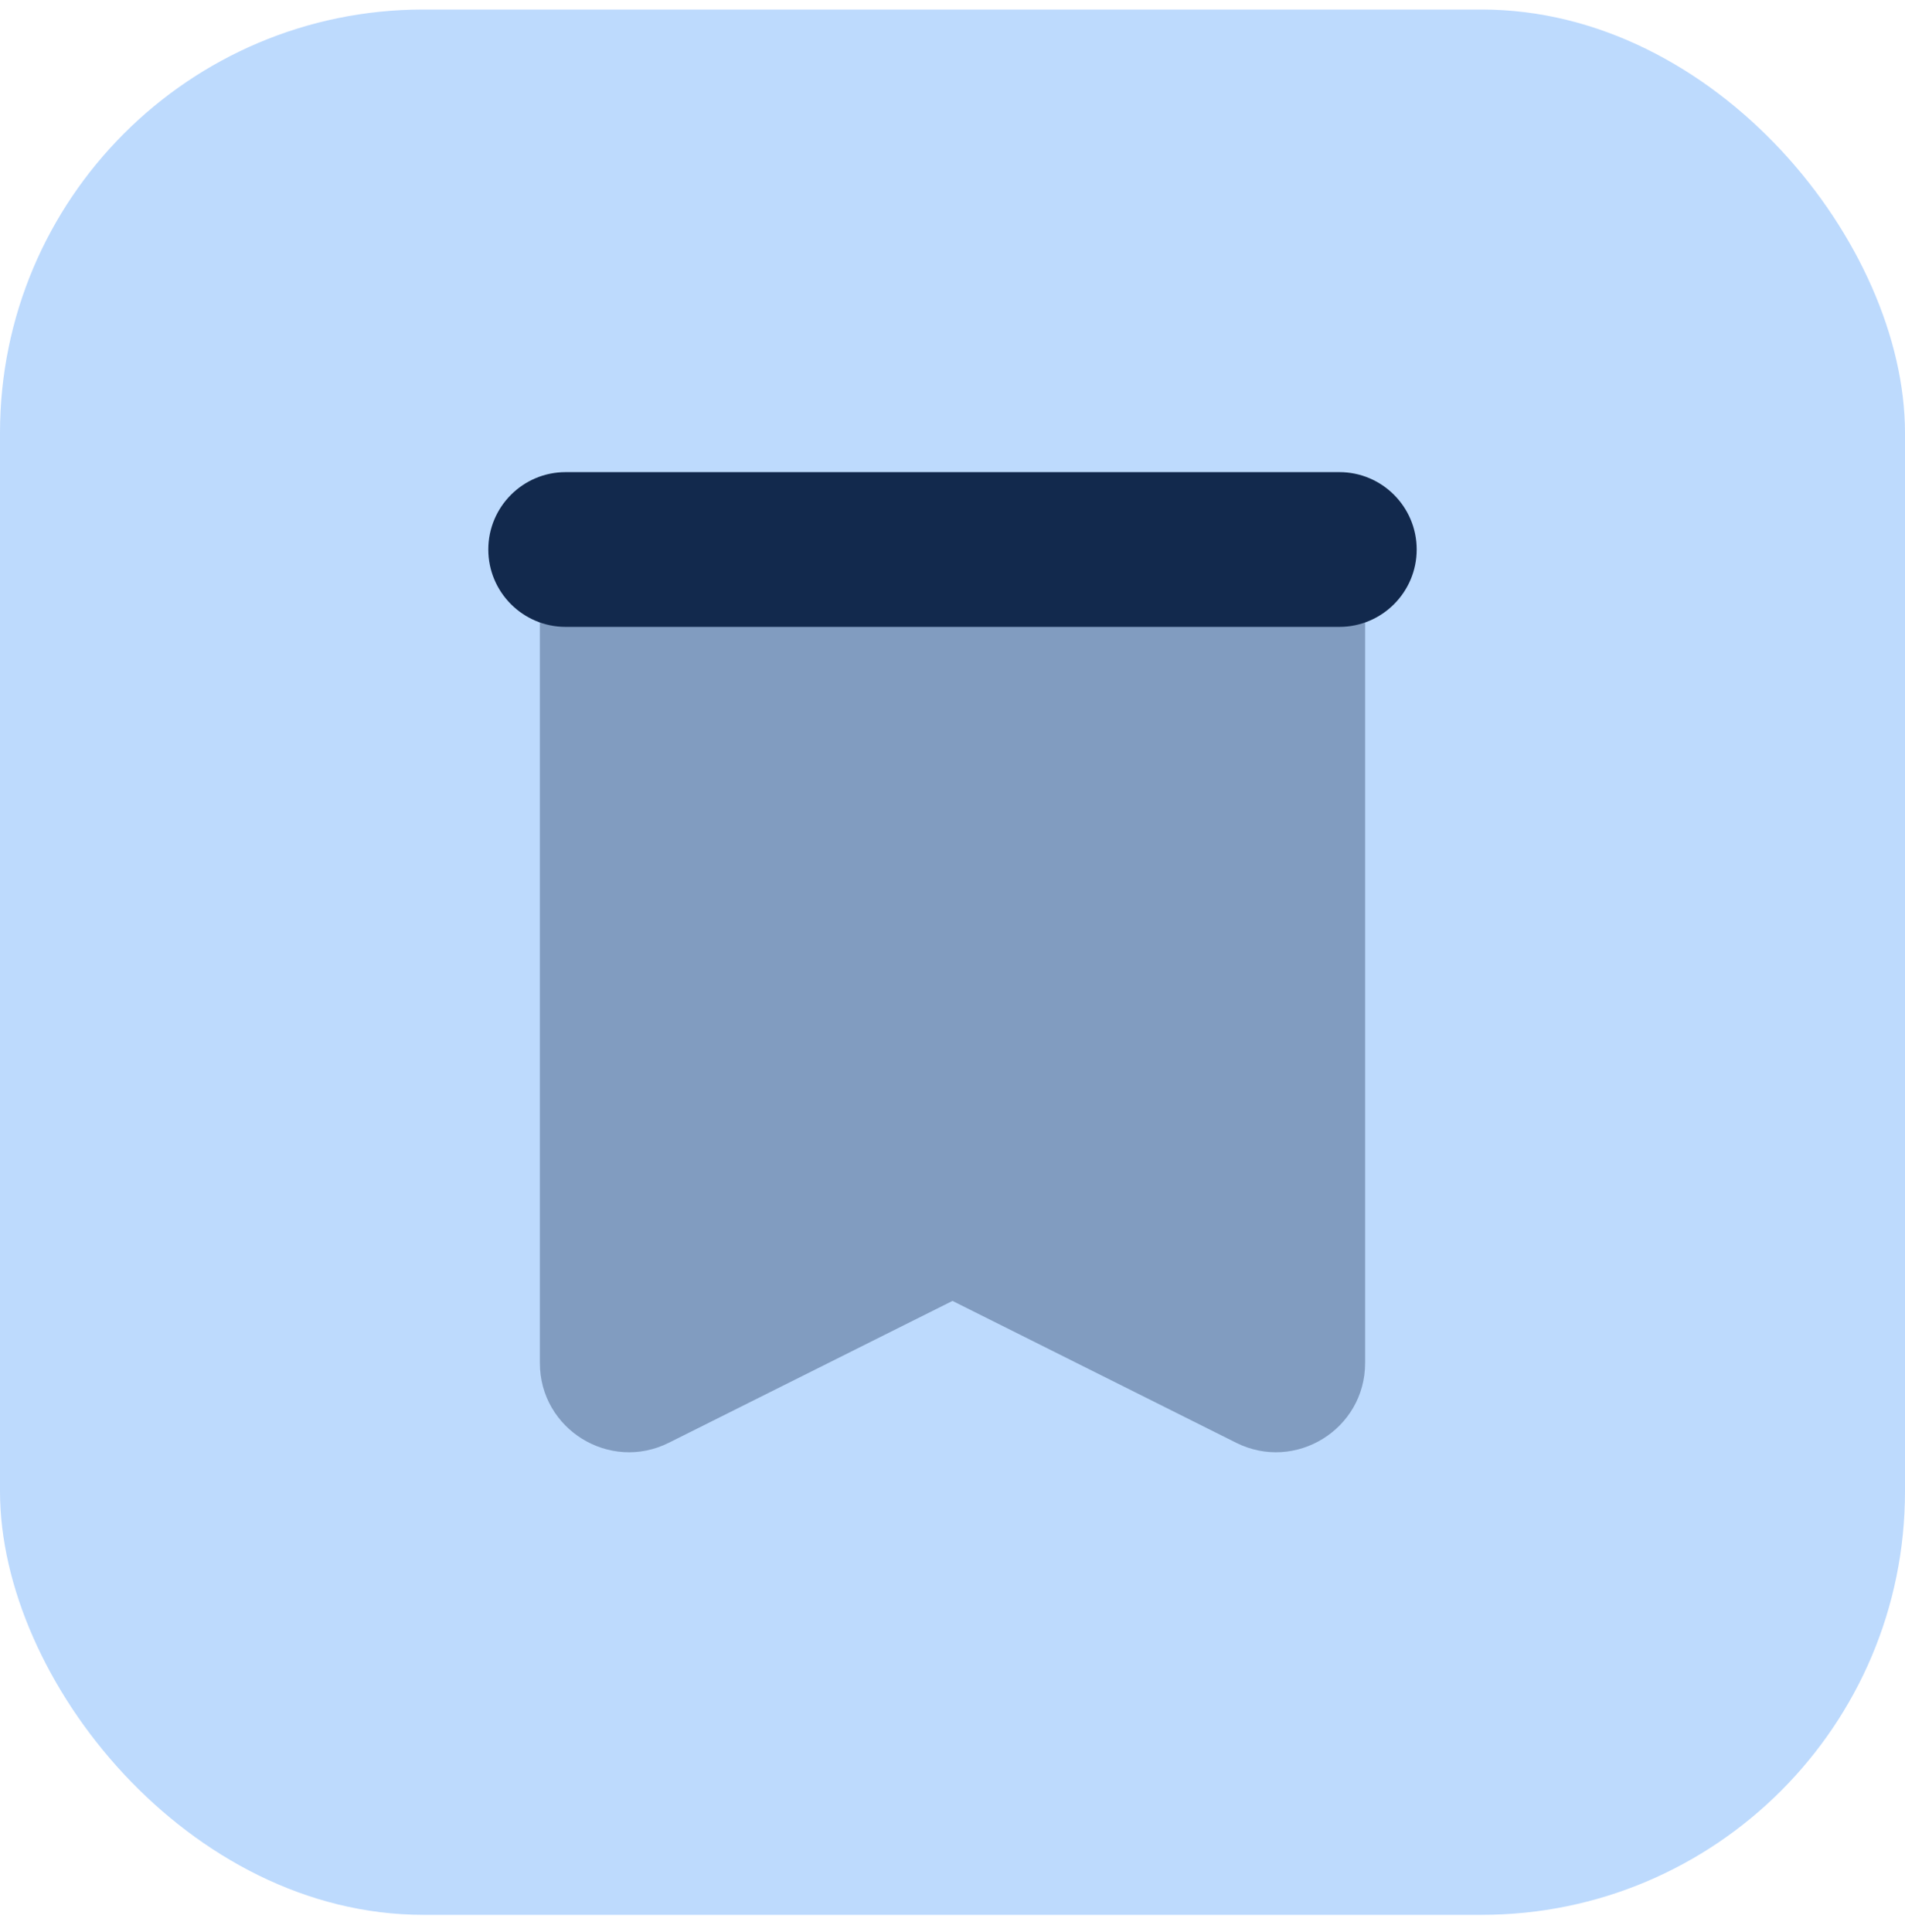
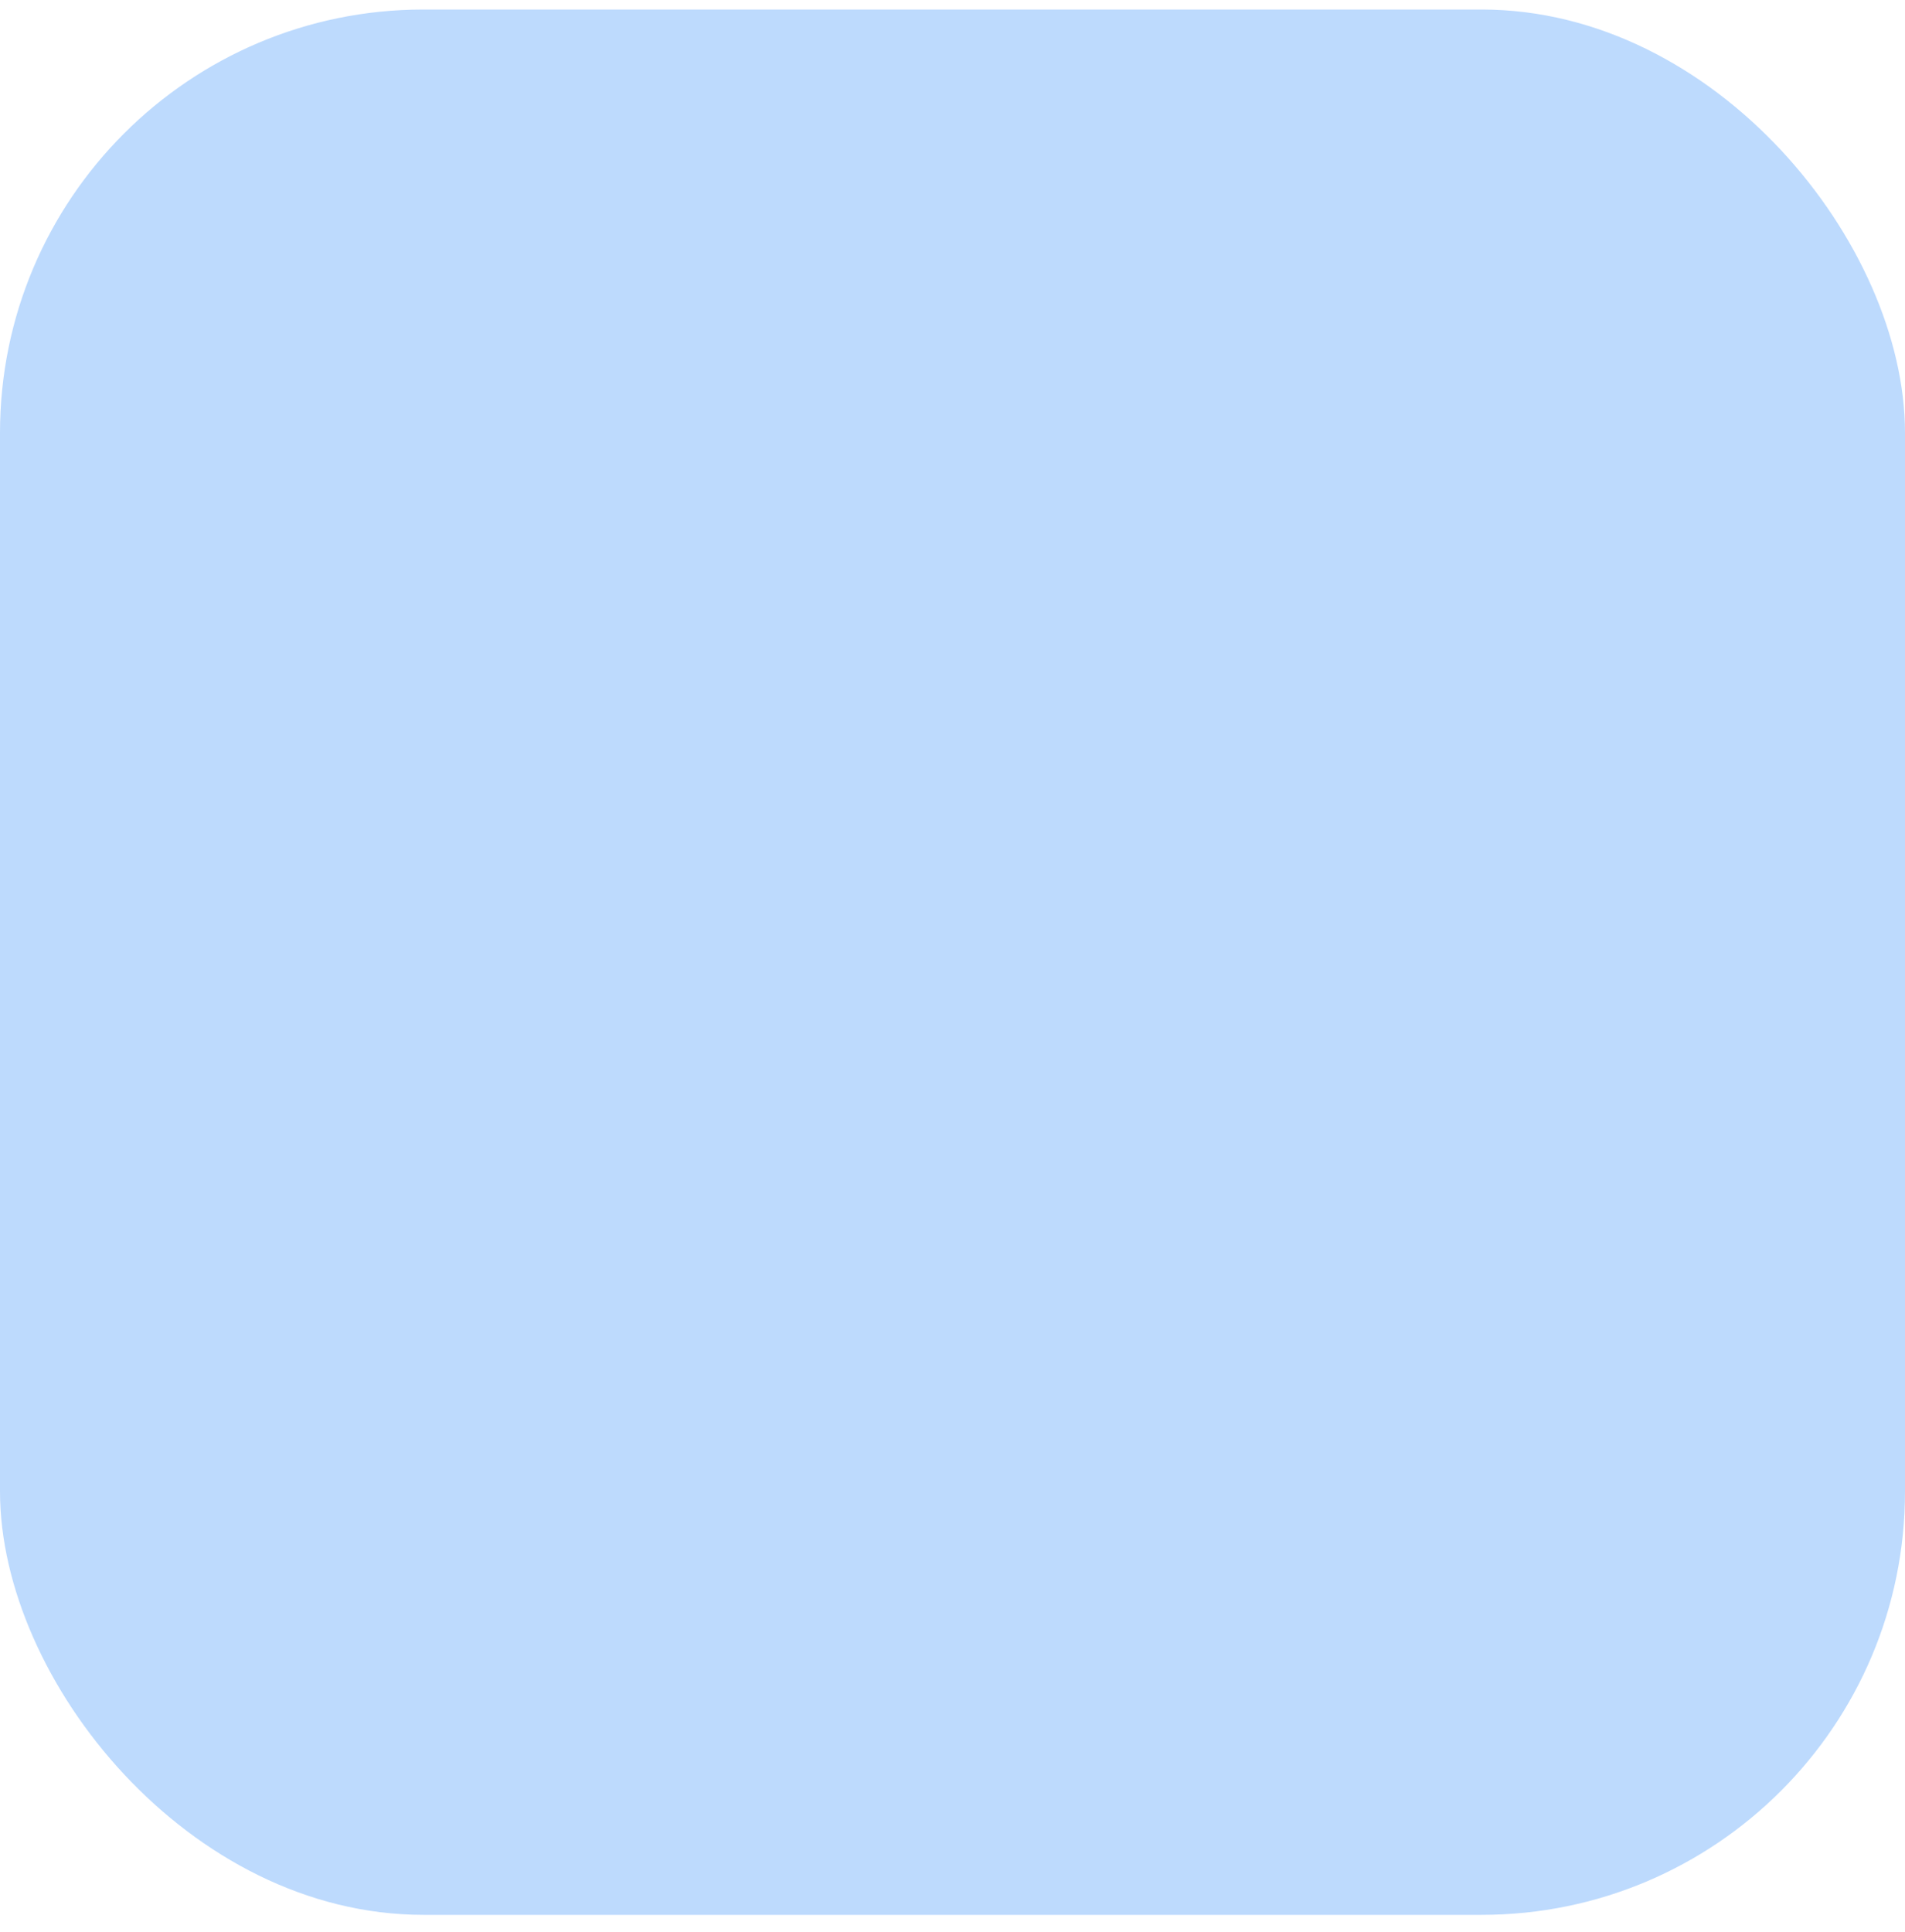
<svg xmlns="http://www.w3.org/2000/svg" width="72" height="73" viewBox="0 0 72 73" fill="none">
  <rect y="0.36" width="72" height="72" rx="16" fill="#BDDAFD" />
-   <path opacity="0.35" d="M51.595 19.79H20.405V51.507C20.405 54.011 23.04 55.639 25.28 54.52L36 49.16L46.719 54.52C48.959 55.639 51.595 54.01 51.595 51.507V19.79Z" fill="#12294D" />
-   <path d="M50.62 17.841C49.868 17.841 22.132 17.841 21.38 17.841C19.765 17.841 18.456 19.151 18.456 20.765C18.456 22.379 19.765 23.689 21.38 23.689C22.132 23.689 49.868 23.689 50.62 23.689C52.234 23.689 53.544 22.379 53.544 20.765C53.544 19.151 52.234 17.841 50.62 17.841Z" fill="#12294D" />
</svg>